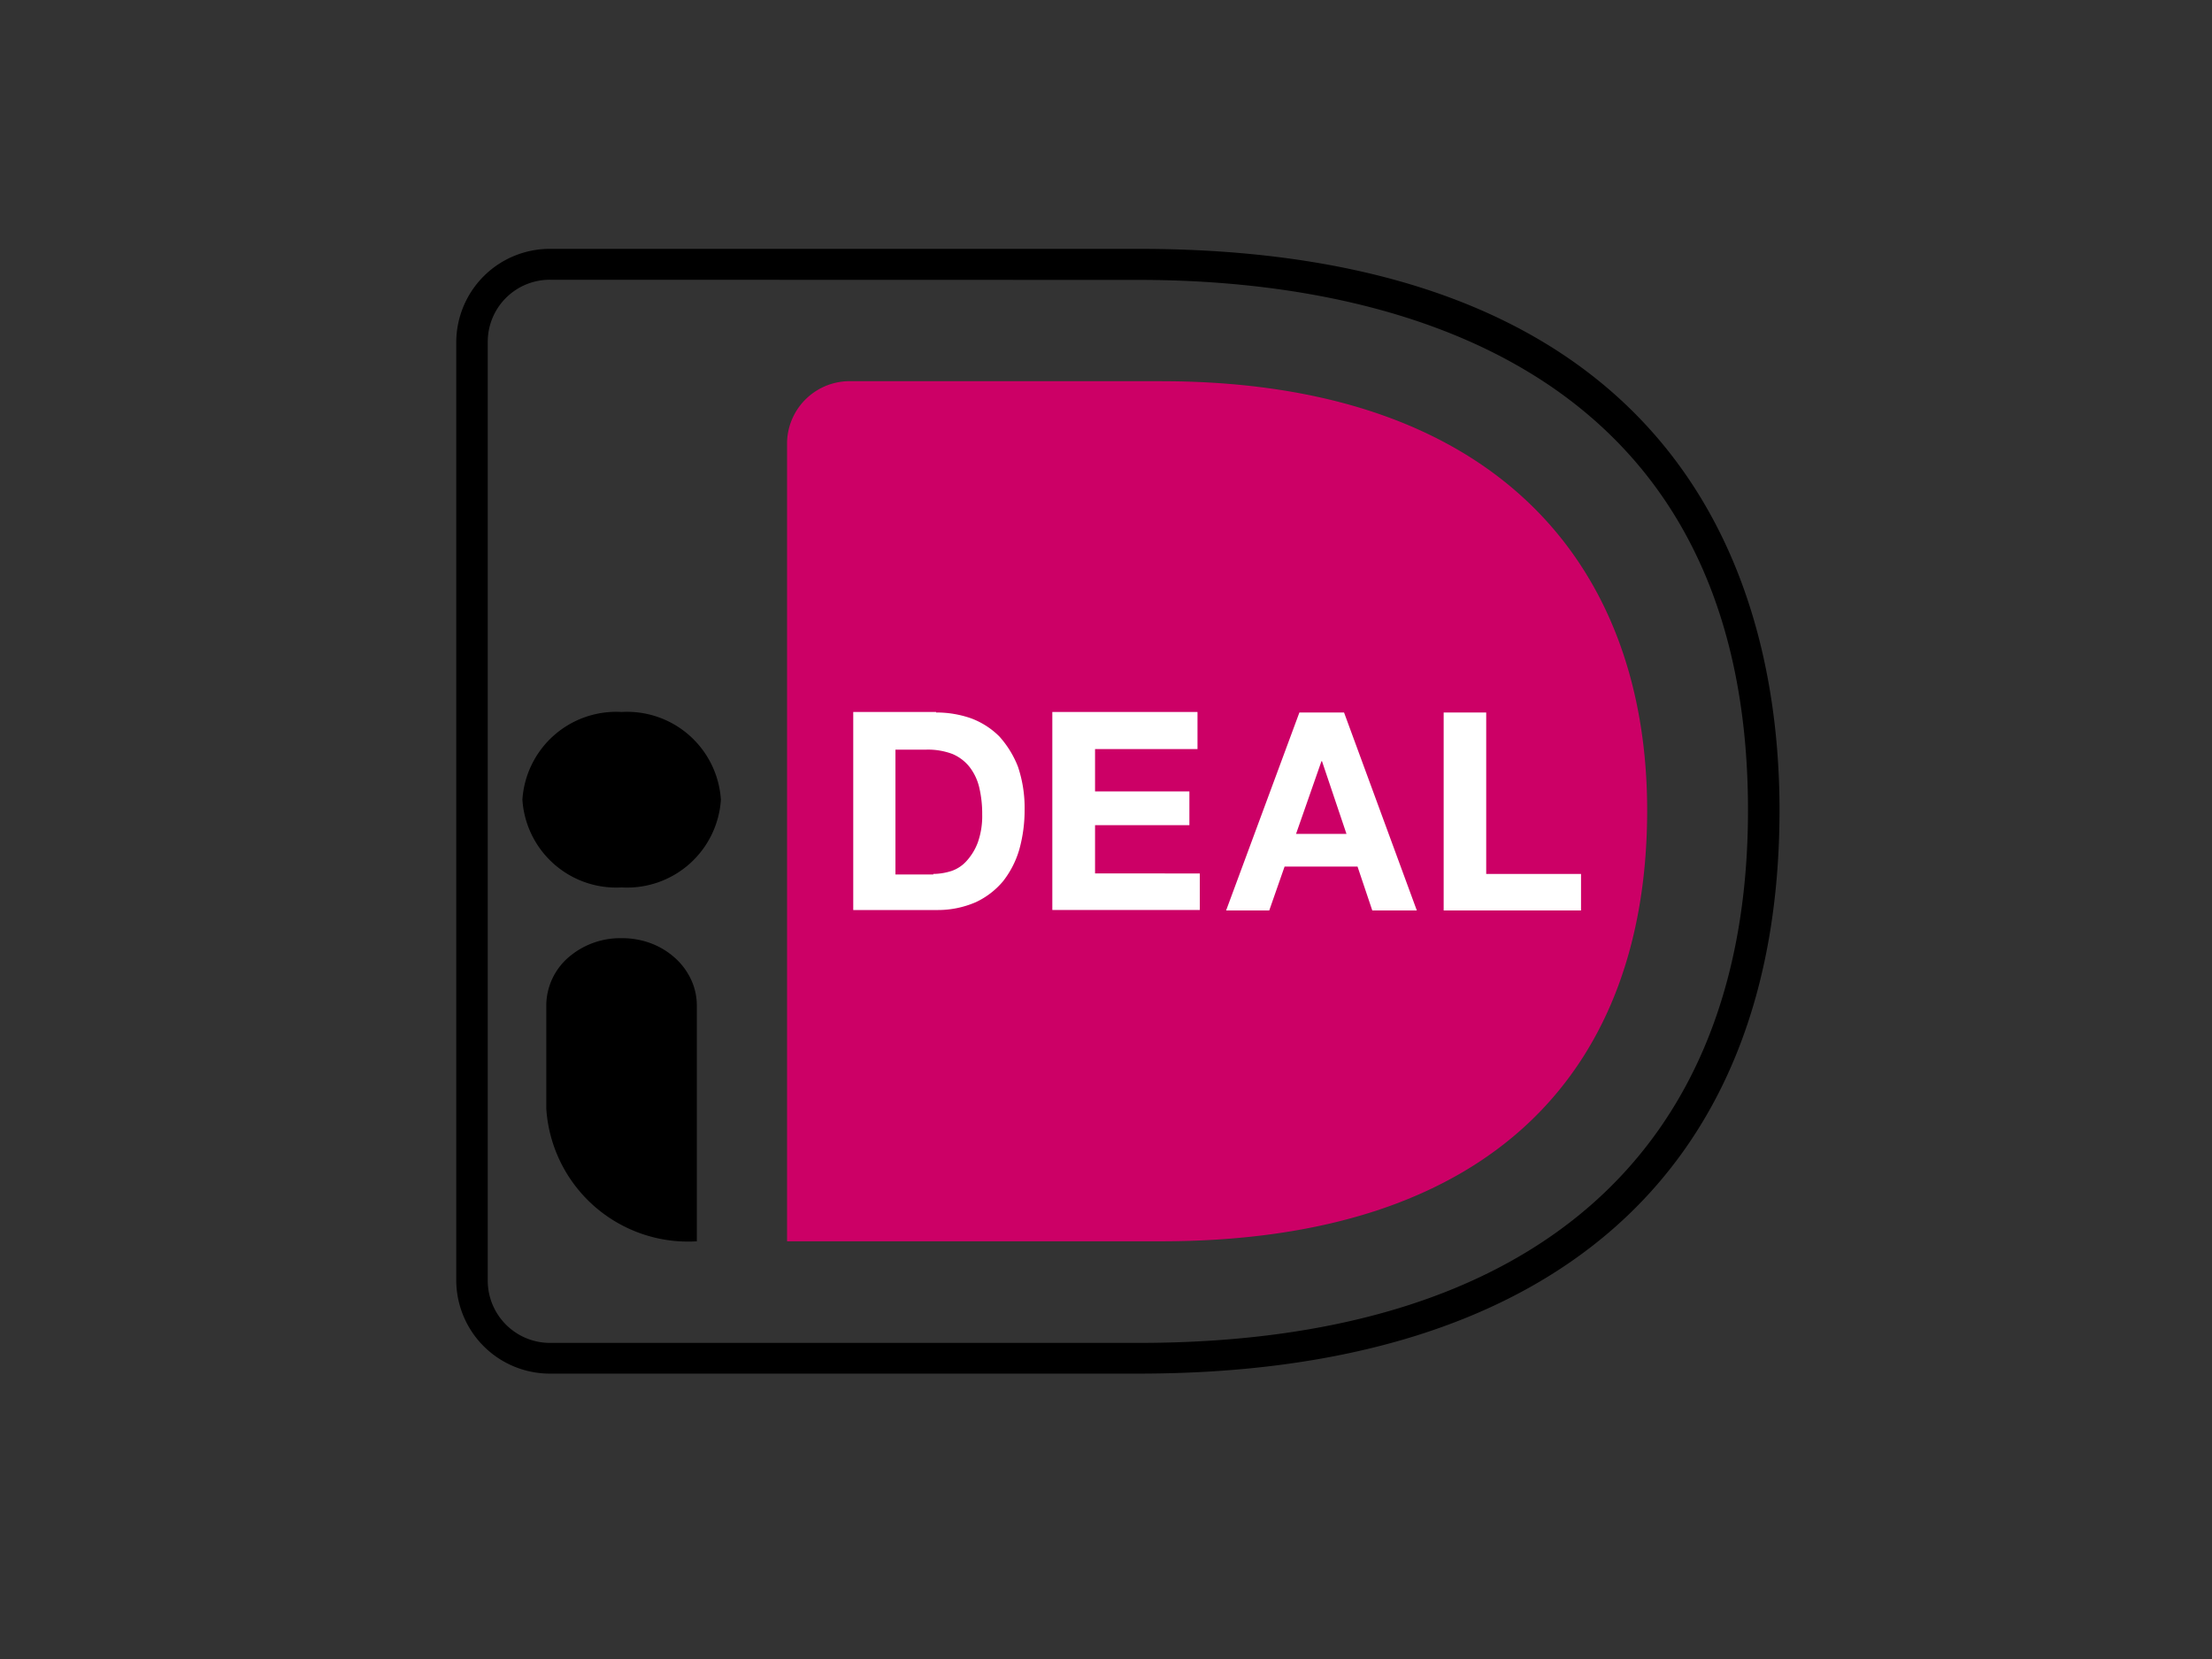
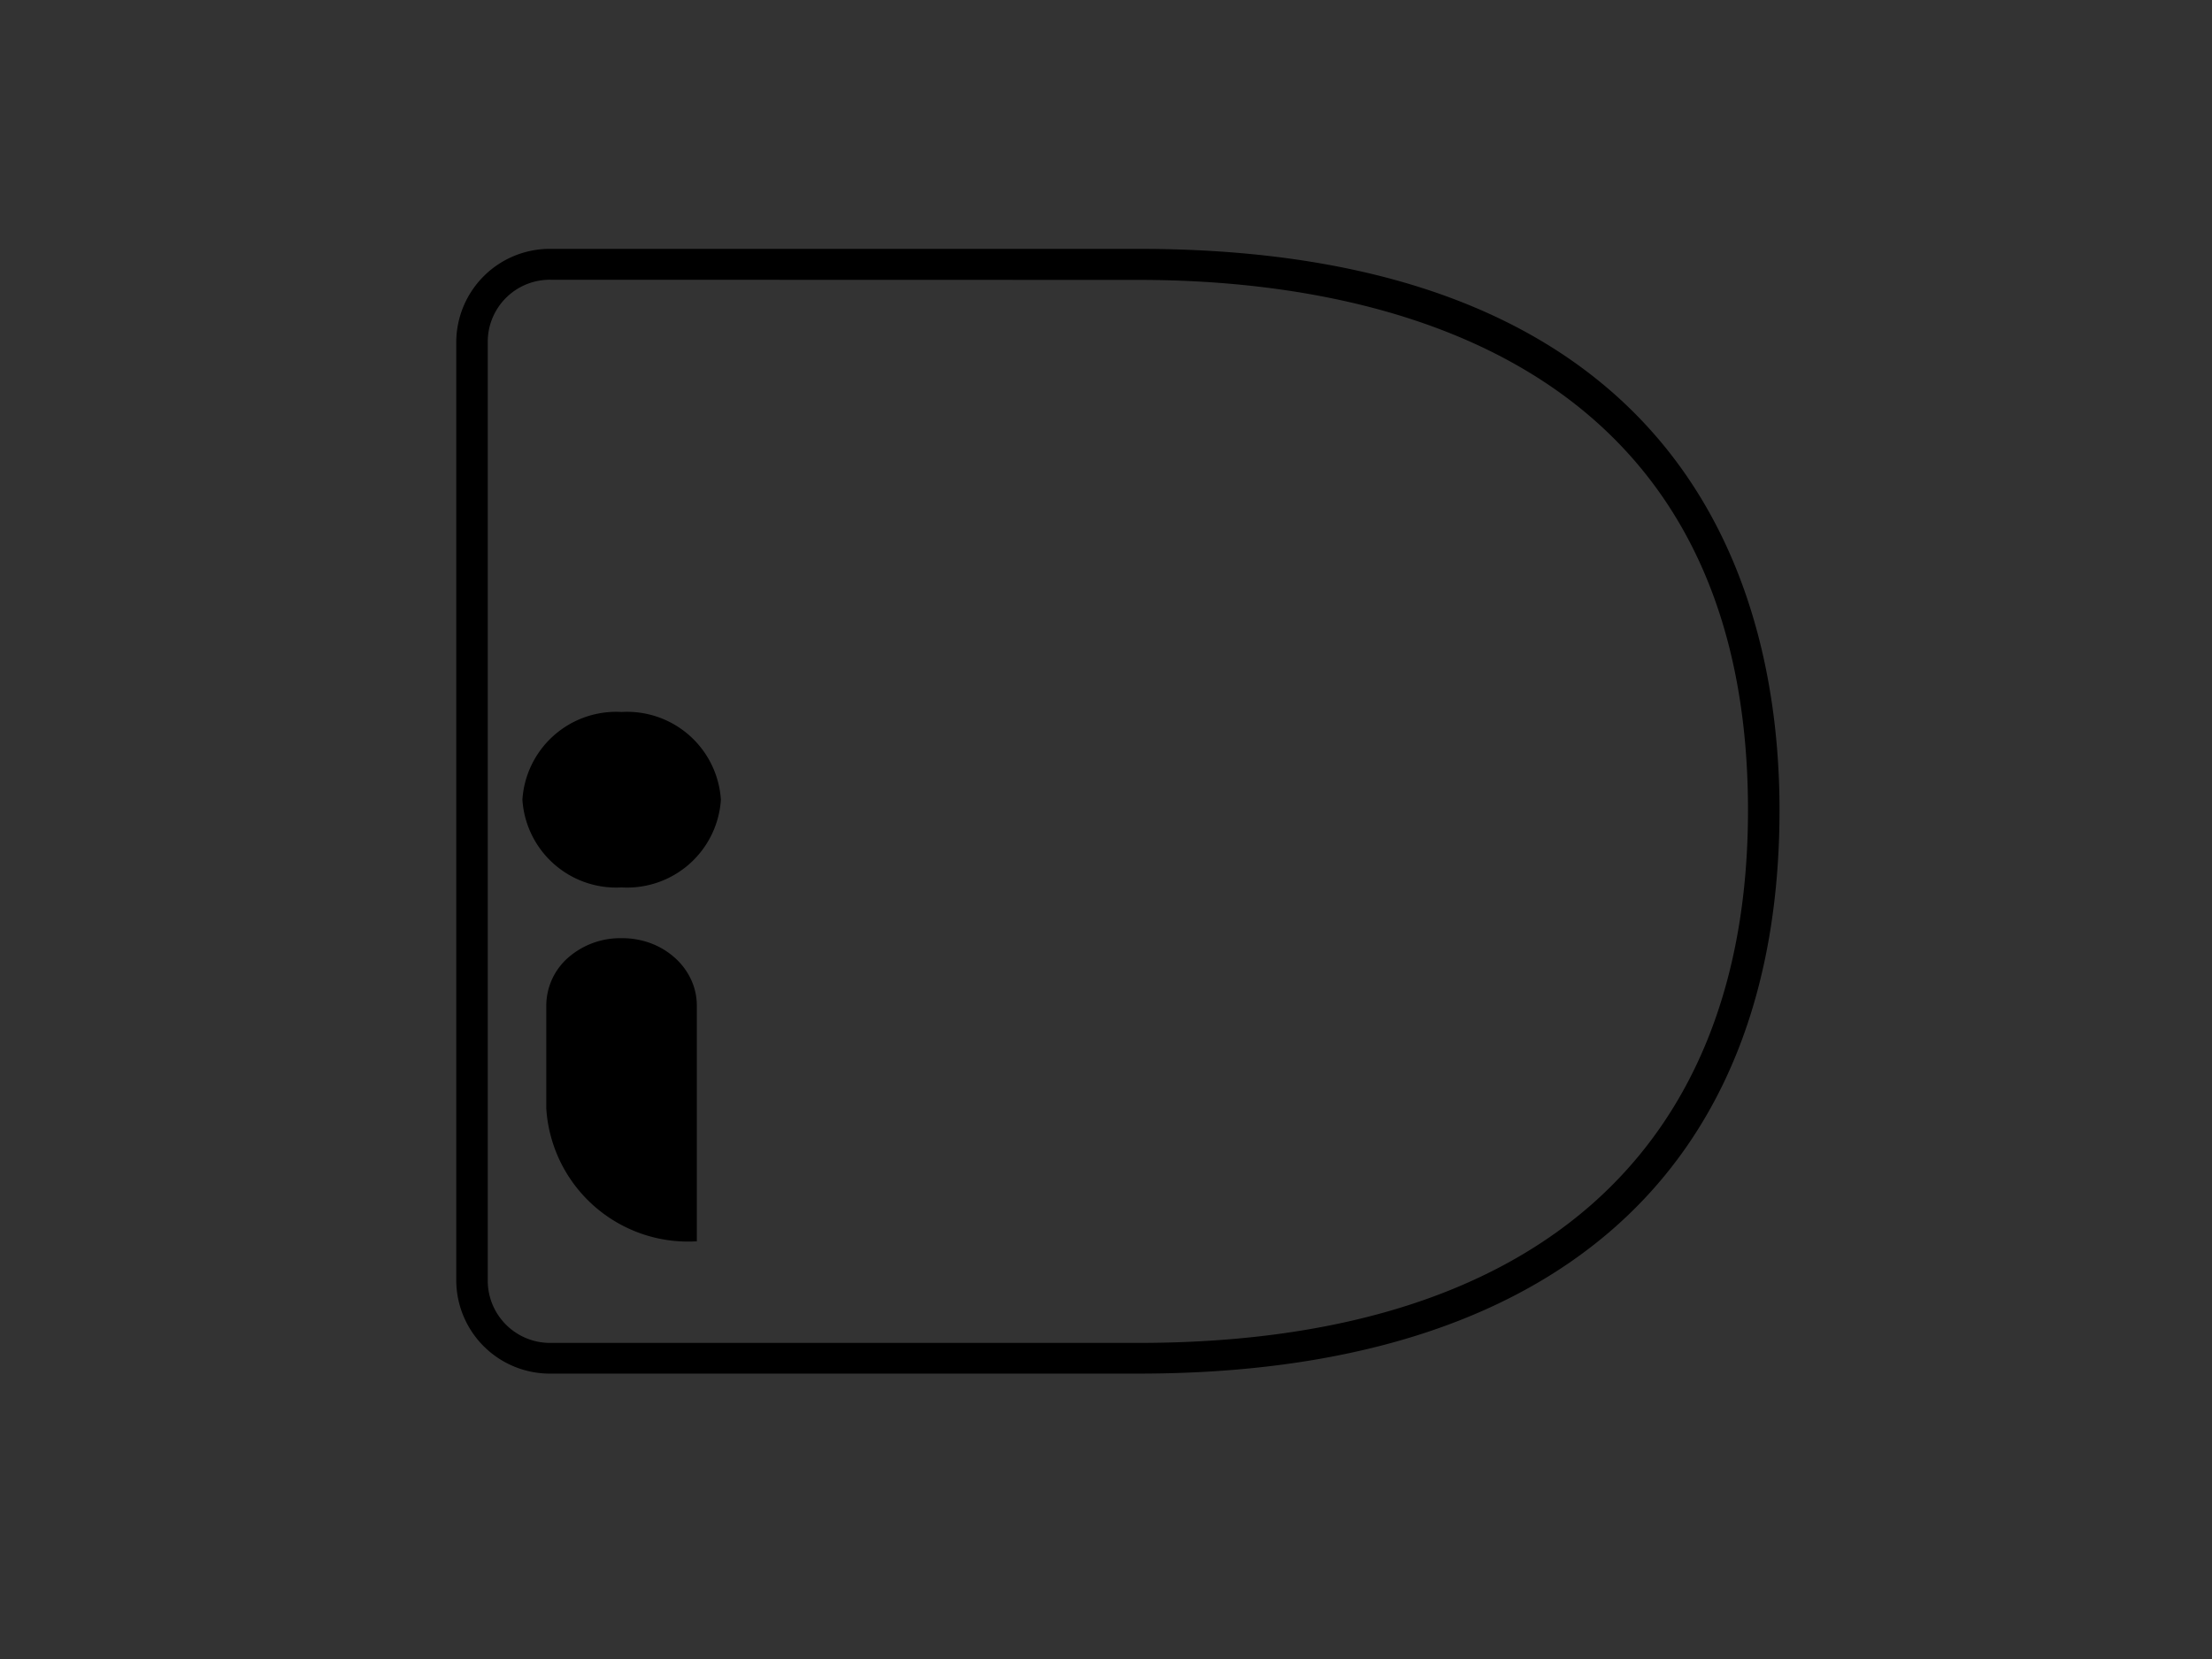
<svg xmlns="http://www.w3.org/2000/svg" width="60" height="45" viewBox="0 0 60 45">
  <rect x="0" y="0" width="60" height="45" fill="#333333" stroke="none" />
  <defs>
    <style>.a{fill:none;}.b{fill:#c06;}.c{fill:#fff;}</style>
  </defs>
  <g transform="translate(-771 -3088)">
-     <rect class="a" width="60" height="45" transform="translate(771 3088)" />
    <g transform="translate(783.376 3094.75)">
-       <path class="b" d="M14,7.637V29.33H24.136c9.2,0,13.194-4.842,13.194-11.69C37.33,11.086,33.339,6,24.136,6H15.755A1.7,1.7,0,0,0,14,7.637Z" transform="translate(-5.027 -2.41)" />
      <path d="M27.506,34.509H11.563A2.539,2.539,0,0,1,9,32V6.513A2.539,2.539,0,0,1,11.563,4H27.506c15.129,0,17.387,9.542,17.387,15.222,0,9.856-6.183,15.287-17.385,15.287ZM11.563,4.838A1.684,1.684,0,0,0,9.854,6.513V32a1.69,1.69,0,0,0,1.709,1.676H27.506c10.657,0,16.532-5.133,16.532-14.45,0-12.512-10.362-14.384-16.532-14.384Z" transform="translate(-9 -4)" />
-       <path class="c" d="M17.247,11.014a2.845,2.845,0,0,1,.948.158,2.142,2.142,0,0,1,.766.49,2.684,2.684,0,0,1,.506.82,3.474,3.474,0,0,1,.181,1.165,3.96,3.96,0,0,1-.144,1.084,2.543,2.543,0,0,1-.44.86,2.148,2.148,0,0,1-.741.569,2.579,2.579,0,0,1-1.052.212H15V11h2.247Zm-.079,4.379a1.644,1.644,0,0,0,.5-.081.967.967,0,0,0,.413-.278,1.549,1.549,0,0,0,.3-.5,2.146,2.146,0,0,0,.117-.754,3.11,3.11,0,0,0-.079-.727,1.461,1.461,0,0,0-.26-.556,1.177,1.177,0,0,0-.467-.357,1.879,1.879,0,0,0-.714-.118h-.833v3.386h1.027v-.014Zm7.17-4.379v.992H21.559v1.149h2.559v.915H21.559v1.31H24.4v.991h-4V11h3.937v.014h0Zm3.975,0,1.974,5.37H29.079l-.4-1.19H26.7l-.416,1.19h-1.17l1.988-5.37h1.208Zm.066,3.293-.664-1.971H27.7l-.689,1.971h1.364Zm3.79-3.293v4.379h2.572v.991H31.015v-5.37Z" transform="translate(-4.232 1.562)" />
      <path d="M12.692,15.759a2.549,2.549,0,0,0,2.692-2.38A2.55,2.55,0,0,0,12.692,11,2.55,2.55,0,0,0,10,13.38,2.55,2.55,0,0,0,12.692,15.759Zm2.028,9.6a3.855,3.855,0,0,1-4.072-3.6V18.941a1.739,1.739,0,0,1,.6-1.283,2.146,2.146,0,0,1,1.439-.522,2.225,2.225,0,0,1,.777.131,2.057,2.057,0,0,1,.66.391,1.825,1.825,0,0,1,.445.587,1.669,1.669,0,0,1,.162.7v6.416h-.014Z" transform="translate(-8.206 1.562)" />
    </g>
  </g>
</svg>